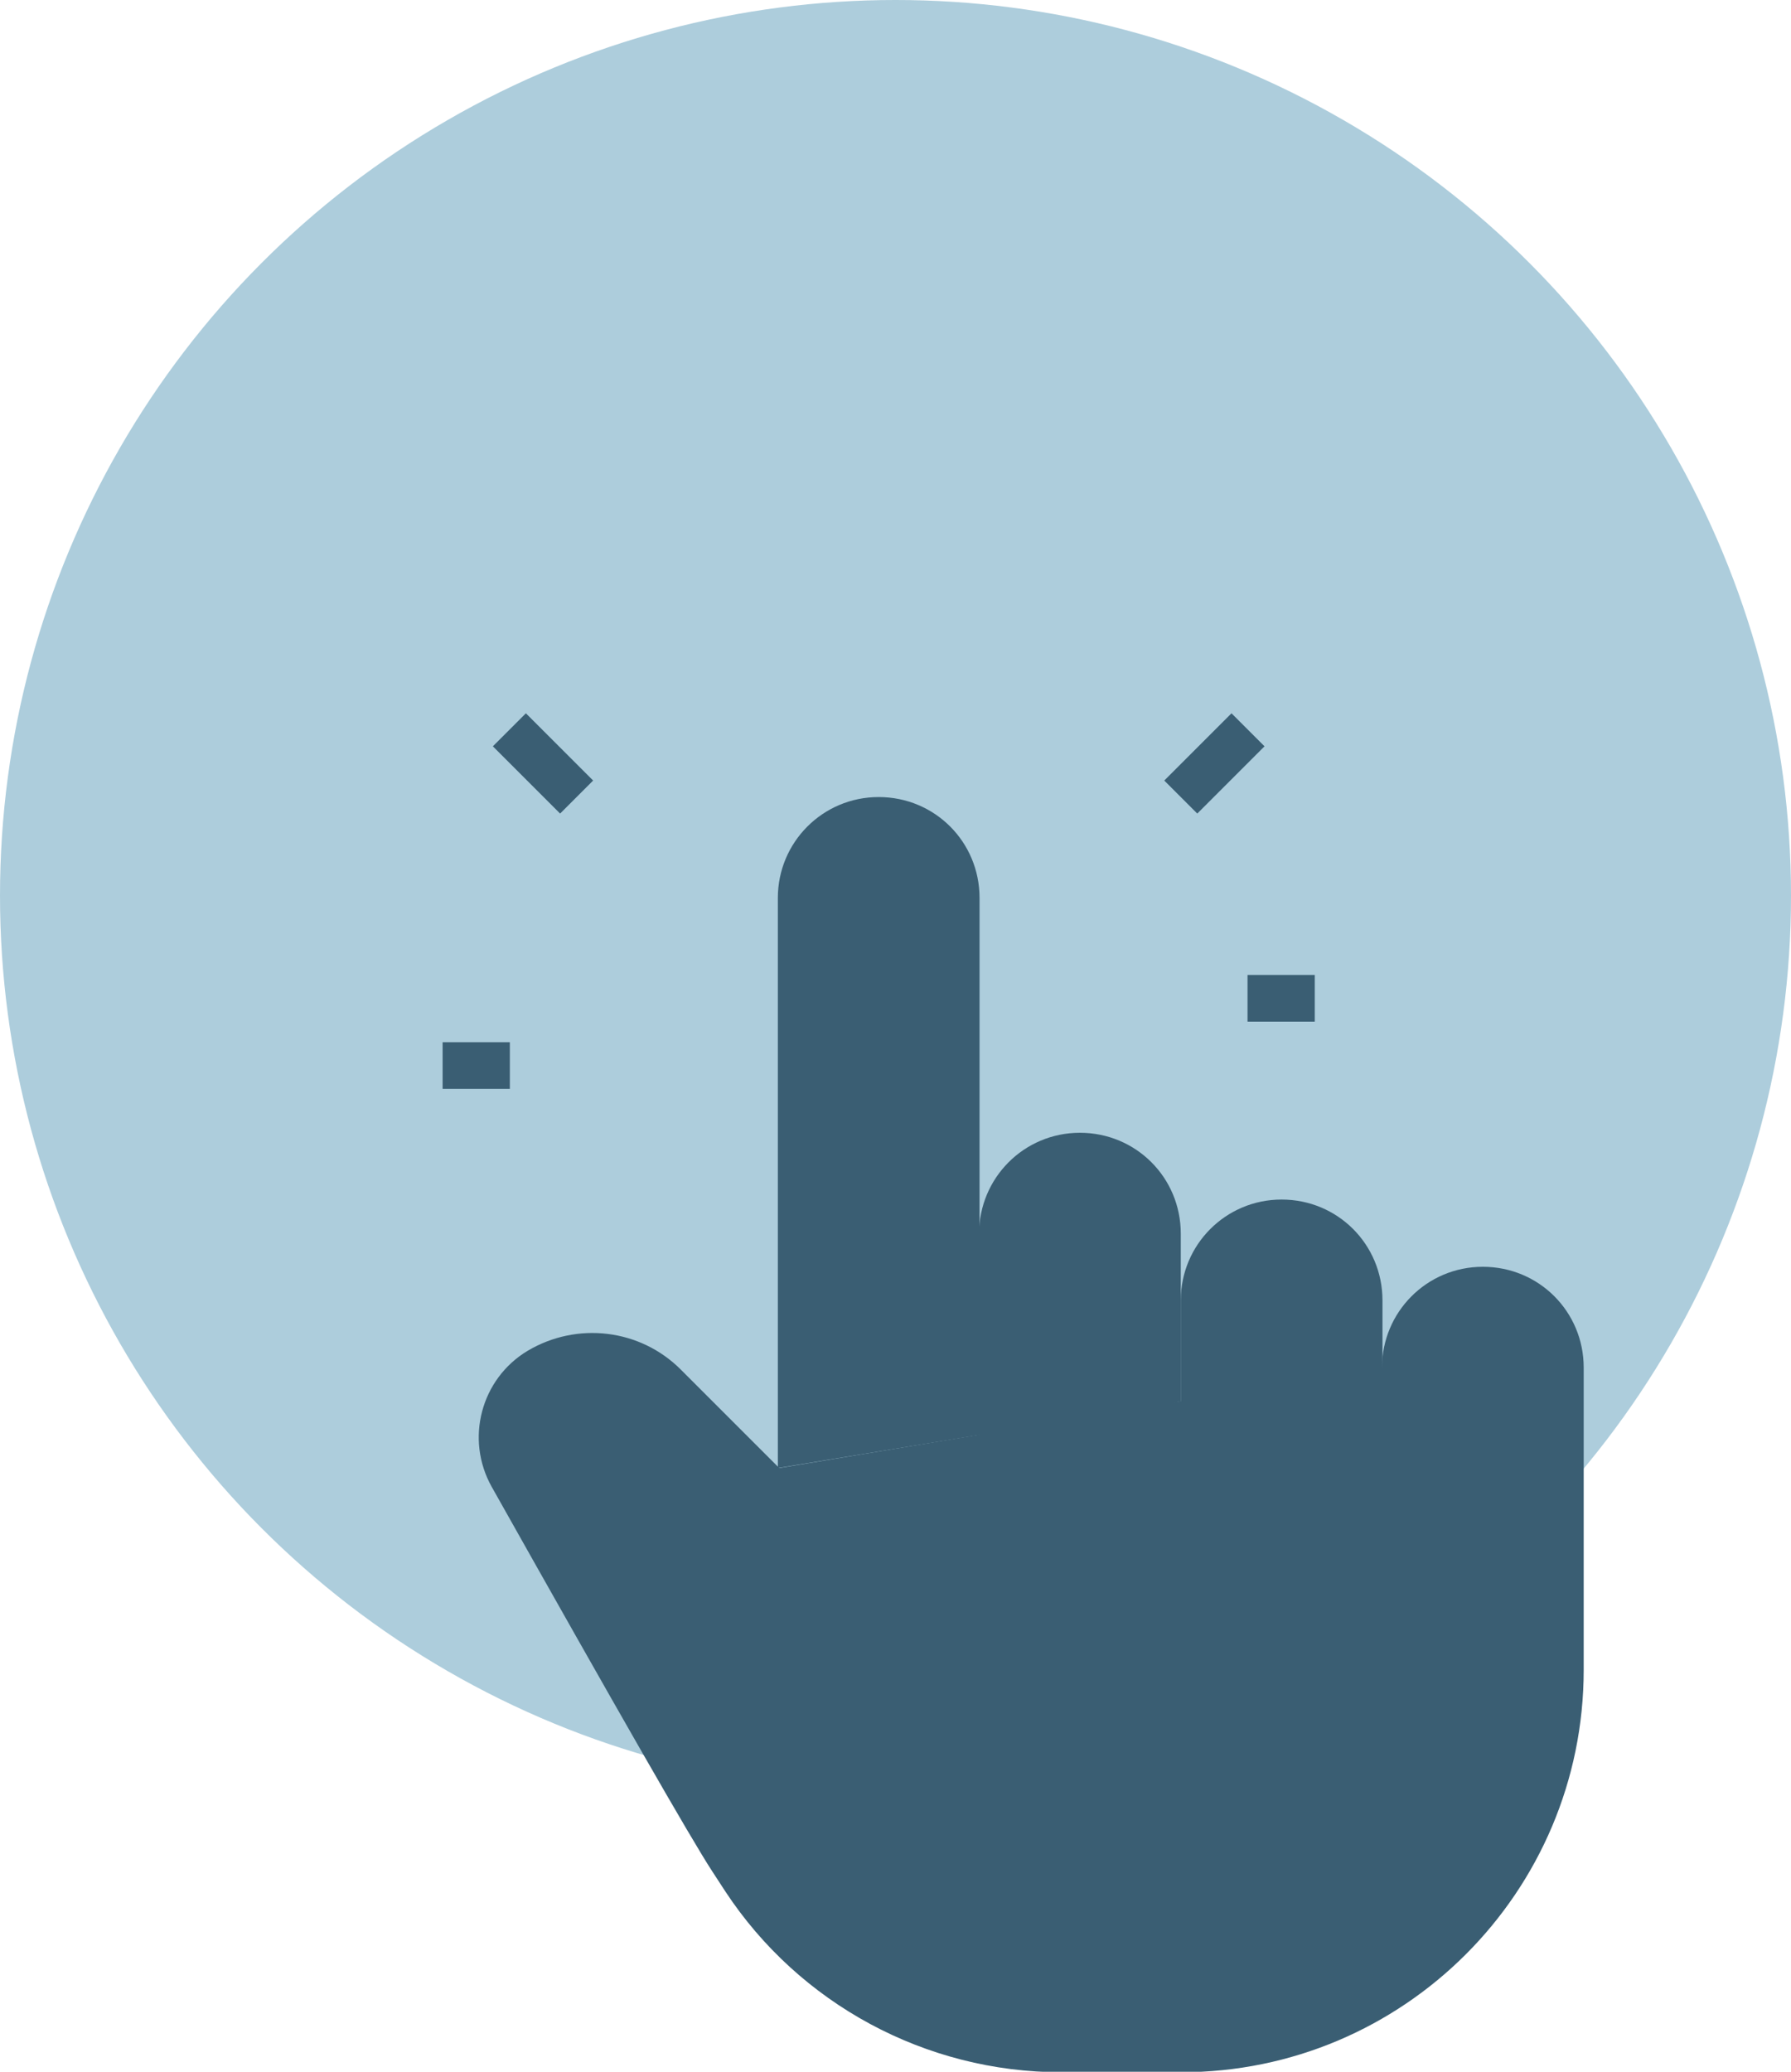
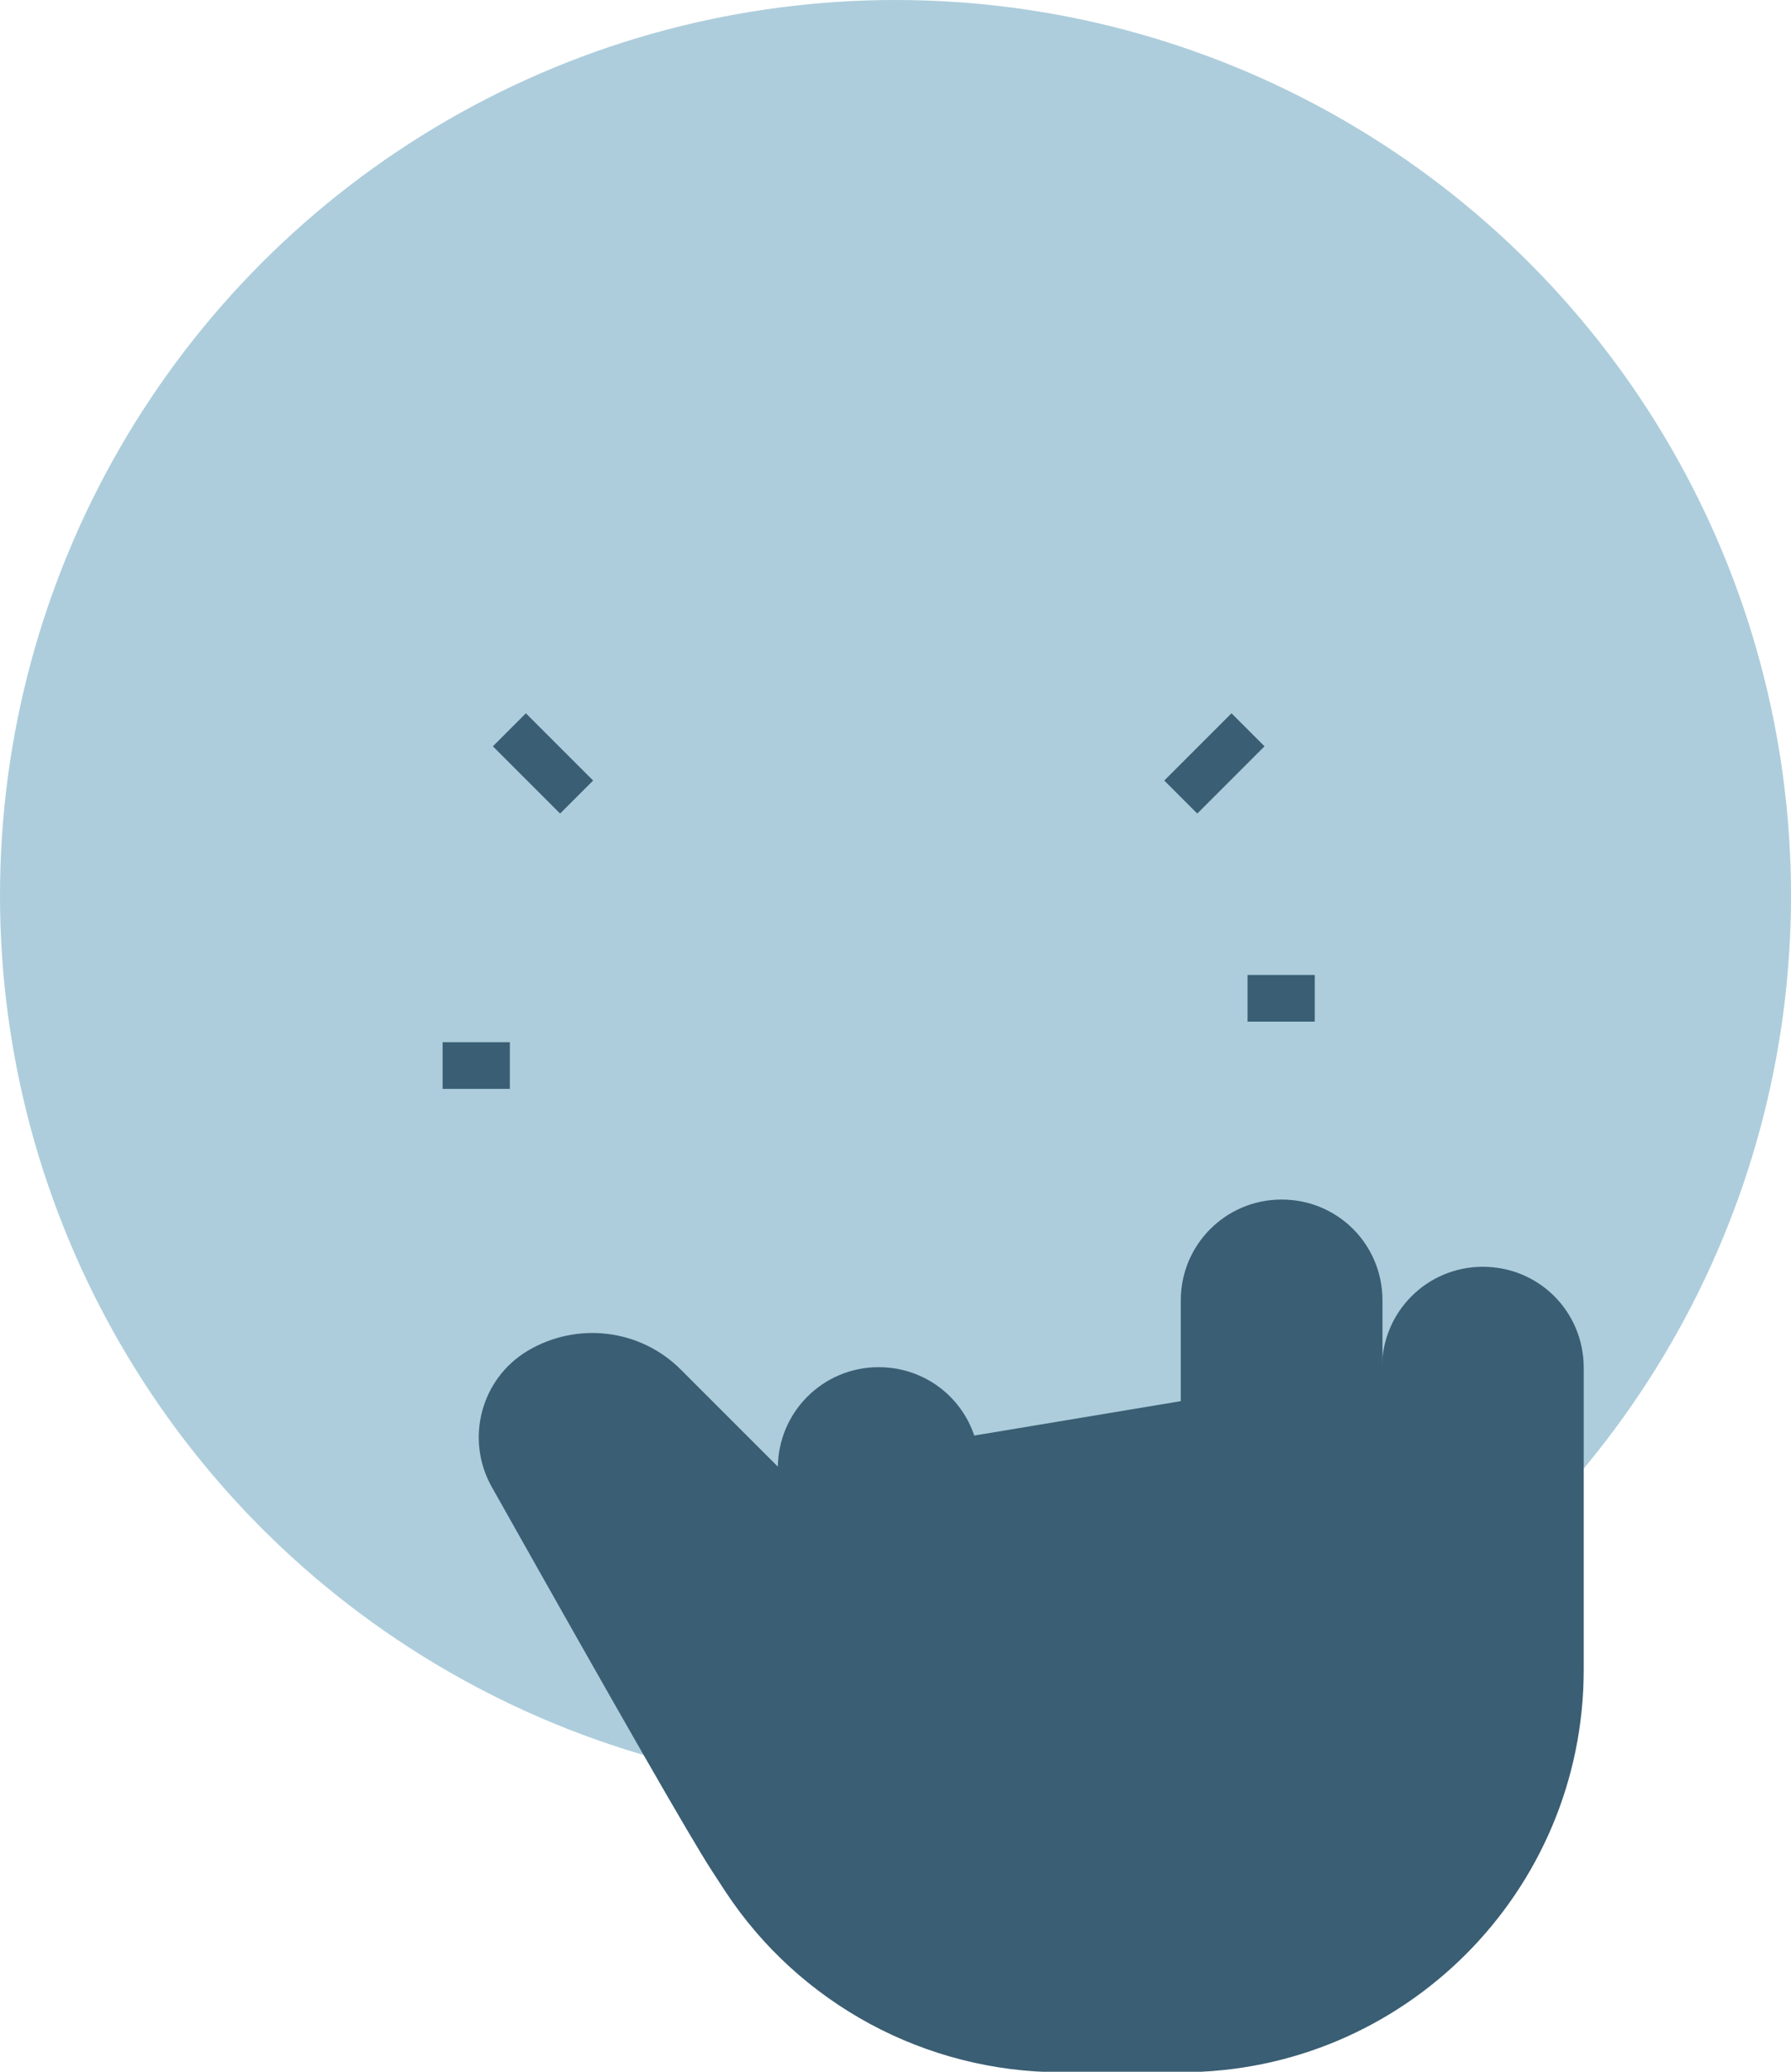
<svg xmlns="http://www.w3.org/2000/svg" id="Layer_2" data-name="Layer 2" viewBox="0 0 38.36 44.37">
  <defs>
    <style>
      .cls-1 {
        fill: #3a5e73;
      }

      .cls-2 {
        fill: none;
        stroke: #3a5e73;
        stroke-miterlimit: 10;
      }

      .cls-3 {
        fill: #adcddc;
      }
    </style>
  </defs>
  <g id="Layer_1-2" data-name="Layer 1">
    <g>
      <circle class="cls-3" cx="19.18" cy="19.18" r="19.18" />
-       <path class="cls-1" d="M16.66,31.44v-12.21c0-1.19.96-2.16,2.16-2.16s2.16.96,2.16,2.16v11.5" />
-       <path class="cls-1" d="M20.97,31v-4.58c0-1.19.96-2.16,2.16-2.16s2.16.96,2.16,2.16v3.59" />
+       <path class="cls-1" d="M16.66,31.44c0-1.19.96-2.16,2.16-2.16s2.16.96,2.16,2.16v11.5" />
      <path class="cls-1" d="M29.6,29.29c0-1.19.96-2.16,2.16-2.16s2.16.96,2.16,2.16v6.47c0,4.76-3.86,8.62-8.62,8.62h-2.87.3c-2.9,0-5.61-1.46-7.2-3.88l-.28-.43c-.45-.69-2.02-3.43-4.72-8.23-.57-1.02-.23-2.31.77-2.91,1.06-.63,2.41-.47,3.28.4l2.11,2.11" />
      <path class="cls-2" d="M12.35,17.07l-1.44-1.44" />
      <path class="cls-2" d="M10.92,22.82h-1.44" />
      <path class="cls-2" d="M25.29,17.07l1.44-1.44" />
      <path class="cls-2" d="M26.72,21.38h1.44" />
      <path class="cls-1" d="M25.29,30.4v-2.55c0-1.19.96-2.16,2.16-2.16s2.16.96,2.16,2.16v2.16" />
    </g>
  </g>
</svg>